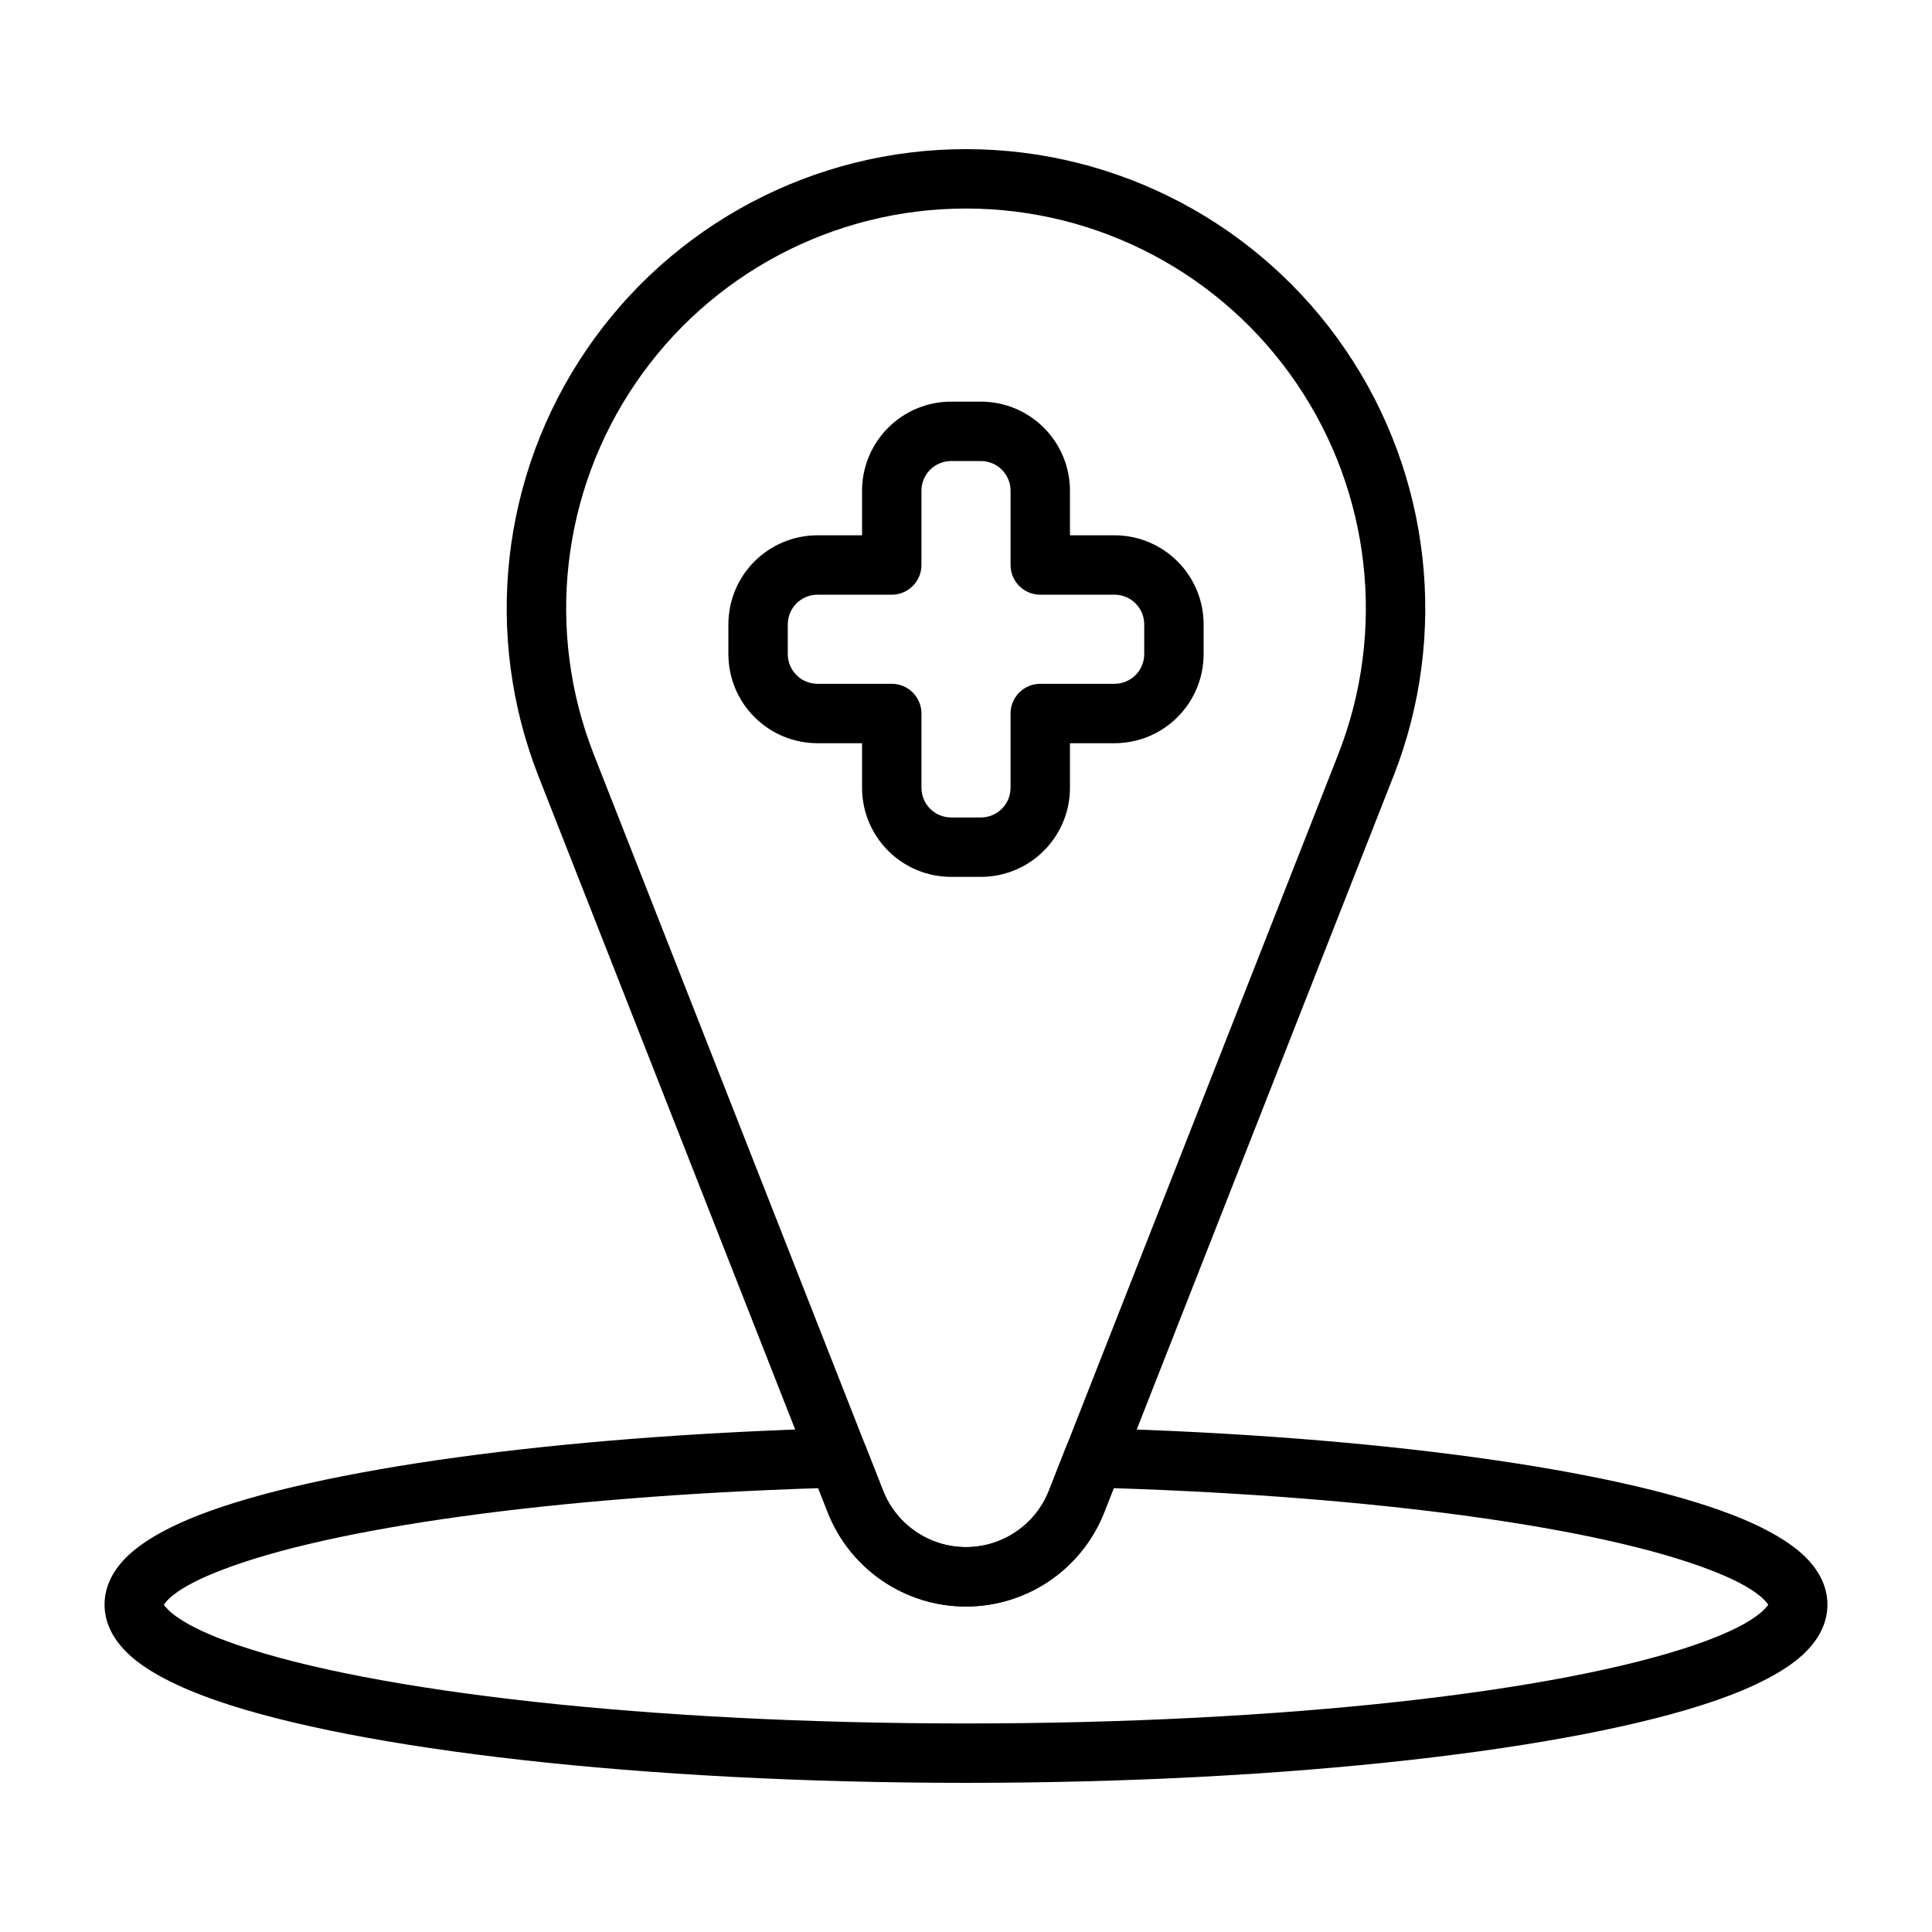
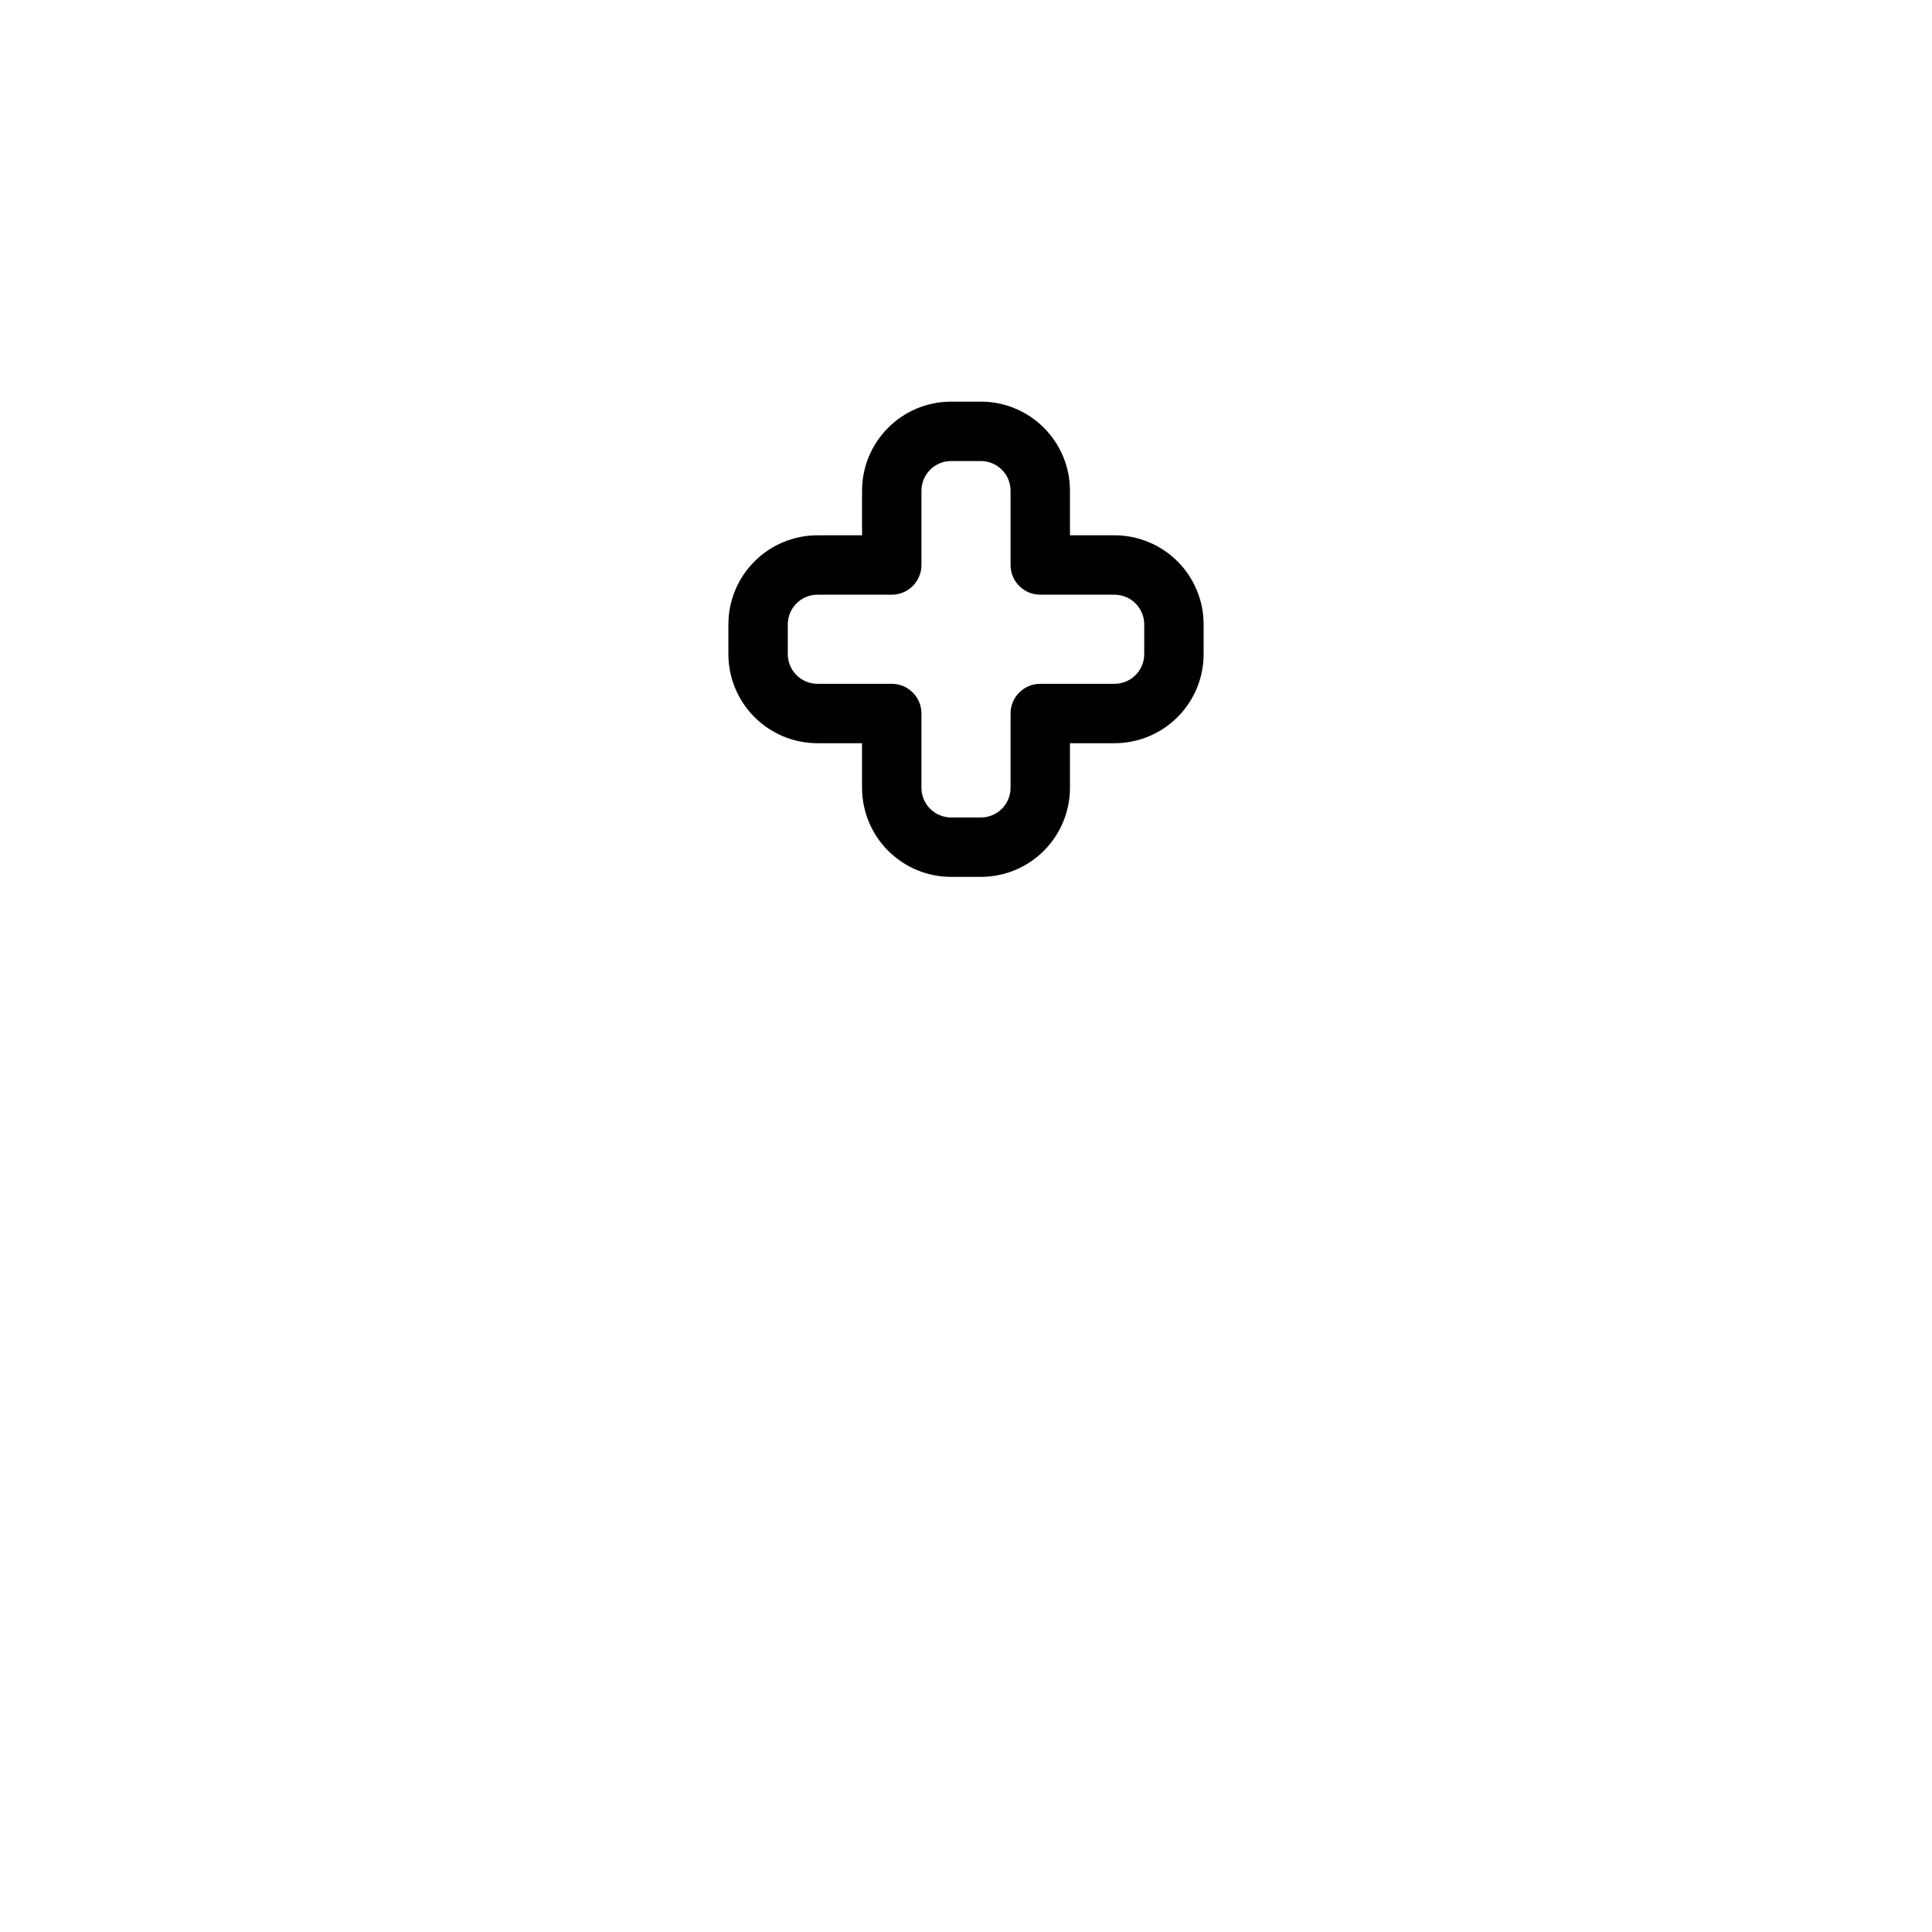
<svg xmlns="http://www.w3.org/2000/svg" fill="#000000" width="800px" height="800px" version="1.1" viewBox="144 144 512 512">
  <g fill-rule="evenodd">
-     <path d="m513.28 349.73c14.719-37.465 9.965-79.781-12.707-113.04-22.664-33.266-60.316-53.168-100.57-53.168h-0.016c-40.25 0-77.902 19.902-100.57 53.168-22.672 33.258-27.426 75.578-12.707 113.04 26.16 66.574 55.488 141.21 76.641 195.05 5.918 15.066 20.453 24.969 36.637 24.969 16.184 0 30.715-9.902 36.637-24.969 21.152-53.836 50.484-128.47 76.641-195.05zm-14.656-5.754-76.641 195.05c-3.551 9.035-12.273 14.98-21.98 14.98s-18.43-5.945-21.98-14.98c-21.16-53.836-50.484-128.48-76.641-195.05-12.824-32.621-8.684-69.461 11.051-98.426 19.734-28.961 52.516-46.289 87.559-46.289h0.016c35.047 0 67.824 17.328 87.559 46.289s23.875 65.801 11.051 98.426z" />
-     <path d="m373.48 527.47c-1.211-3.086-4.227-5.086-7.543-4.992-75.098 2.07-137.9 10.98-168.85 22.898-9.148 3.519-15.777 7.461-19.688 11.398-3.977 3.992-5.691 8.273-5.691 12.469 0 4.519 2.008 9.172 6.715 13.445 4.629 4.211 12.477 8.383 23.215 12.074 37.18 12.809 112.08 21.711 198.36 21.711s161.18-8.902 198.36-21.711c10.738-3.691 18.586-7.863 23.215-12.074 4.707-4.273 6.715-8.926 6.715-13.445 0-4.195-1.715-8.477-5.691-12.469-3.914-3.938-10.539-7.879-19.688-11.398-30.945-11.918-93.746-20.828-168.85-22.898-3.312-0.094-6.328 1.906-7.543 4.992l-4.543 11.547c-3.551 9.035-12.273 14.98-21.98 14.98-9.707 0-18.43-5.945-21.98-14.98l-4.543-11.547zm-12.625 10.91 2.512 6.391c5.918 15.066 20.453 24.969 36.637 24.969s30.715-9.902 36.637-24.969c0 0 2.512-6.391 2.512-6.391 70.305 2.266 128.89 10.438 158.1 21.688 5.606 2.156 10.004 4.359 12.973 6.731 0.797 0.637 1.465 1.266 1.953 1.922 0.141 0.195 0.371 0.324 0.371 0.527 0 0.293-0.324 0.473-0.551 0.754-0.652 0.797-1.543 1.551-2.598 2.32-3.707 2.676-9.195 5.164-16.16 7.559-36.219 12.477-109.2 20.852-193.23 20.852s-157.02-8.375-193.23-20.852c-6.965-2.394-12.453-4.879-16.16-7.559-1.055-0.77-1.945-1.527-2.598-2.32-0.227-0.285-0.551-0.465-0.551-0.754 0-0.203 0.227-0.332 0.371-0.527 0.488-0.652 1.156-1.281 1.953-1.922 2.969-2.371 7.367-4.574 12.973-6.731 29.215-11.25 87.797-19.422 158.1-21.688z" />
    <path d="m427.55 285.86v-11.809c0-6.266-2.488-12.273-6.918-16.695-4.426-4.434-10.43-6.918-16.695-6.918h-7.871c-6.266 0-12.273 2.488-16.695 6.918-4.434 4.426-6.918 10.43-6.918 16.695v11.809h-11.809c-6.266 0-12.273 2.488-16.695 6.918-4.434 4.426-6.918 10.43-6.918 16.695v7.871c0 6.266 2.488 12.273 6.918 16.695 4.426 4.434 10.43 6.918 16.695 6.918h11.809v11.809c0 6.266 2.488 12.273 6.918 16.695 4.426 4.434 10.43 6.918 16.695 6.918h7.871c6.266 0 12.273-2.488 16.695-6.918 4.434-4.426 6.918-10.43 6.918-16.695v-11.809h11.809c6.266 0 12.273-2.488 16.695-6.918 4.434-4.426 6.918-10.43 6.918-16.695v-7.871c0-6.266-2.488-12.273-6.918-16.695-4.426-4.434-10.43-6.918-16.695-6.918zm-15.742 7.871c0 4.344 3.527 7.871 7.871 7.871h19.68c2.086 0 4.094 0.828 5.566 2.305 1.48 1.473 2.305 3.481 2.305 5.566v7.871c0 2.086-0.828 4.094-2.305 5.566-1.473 1.48-3.481 2.305-5.566 2.305h-19.68c-4.344 0-7.871 3.527-7.871 7.871v19.68c0 2.086-0.828 4.094-2.305 5.566-1.473 1.48-3.481 2.305-5.566 2.305h-7.871c-2.086 0-4.094-0.828-5.566-2.305-1.48-1.473-2.305-3.481-2.305-5.566v-19.68c0-4.344-3.527-7.871-7.871-7.871h-19.68c-2.086 0-4.094-0.828-5.566-2.305-1.48-1.473-2.305-3.481-2.305-5.566v-7.871c0-2.086 0.828-4.094 2.305-5.566 1.473-1.48 3.481-2.305 5.566-2.305h19.68c4.344 0 7.871-3.527 7.871-7.871v-19.68c0-2.086 0.828-4.094 2.305-5.566 1.473-1.48 3.481-2.305 5.566-2.305h7.871c2.086 0 4.094 0.828 5.566 2.305 1.48 1.473 2.305 3.481 2.305 5.566z" />
  </g>
</svg>